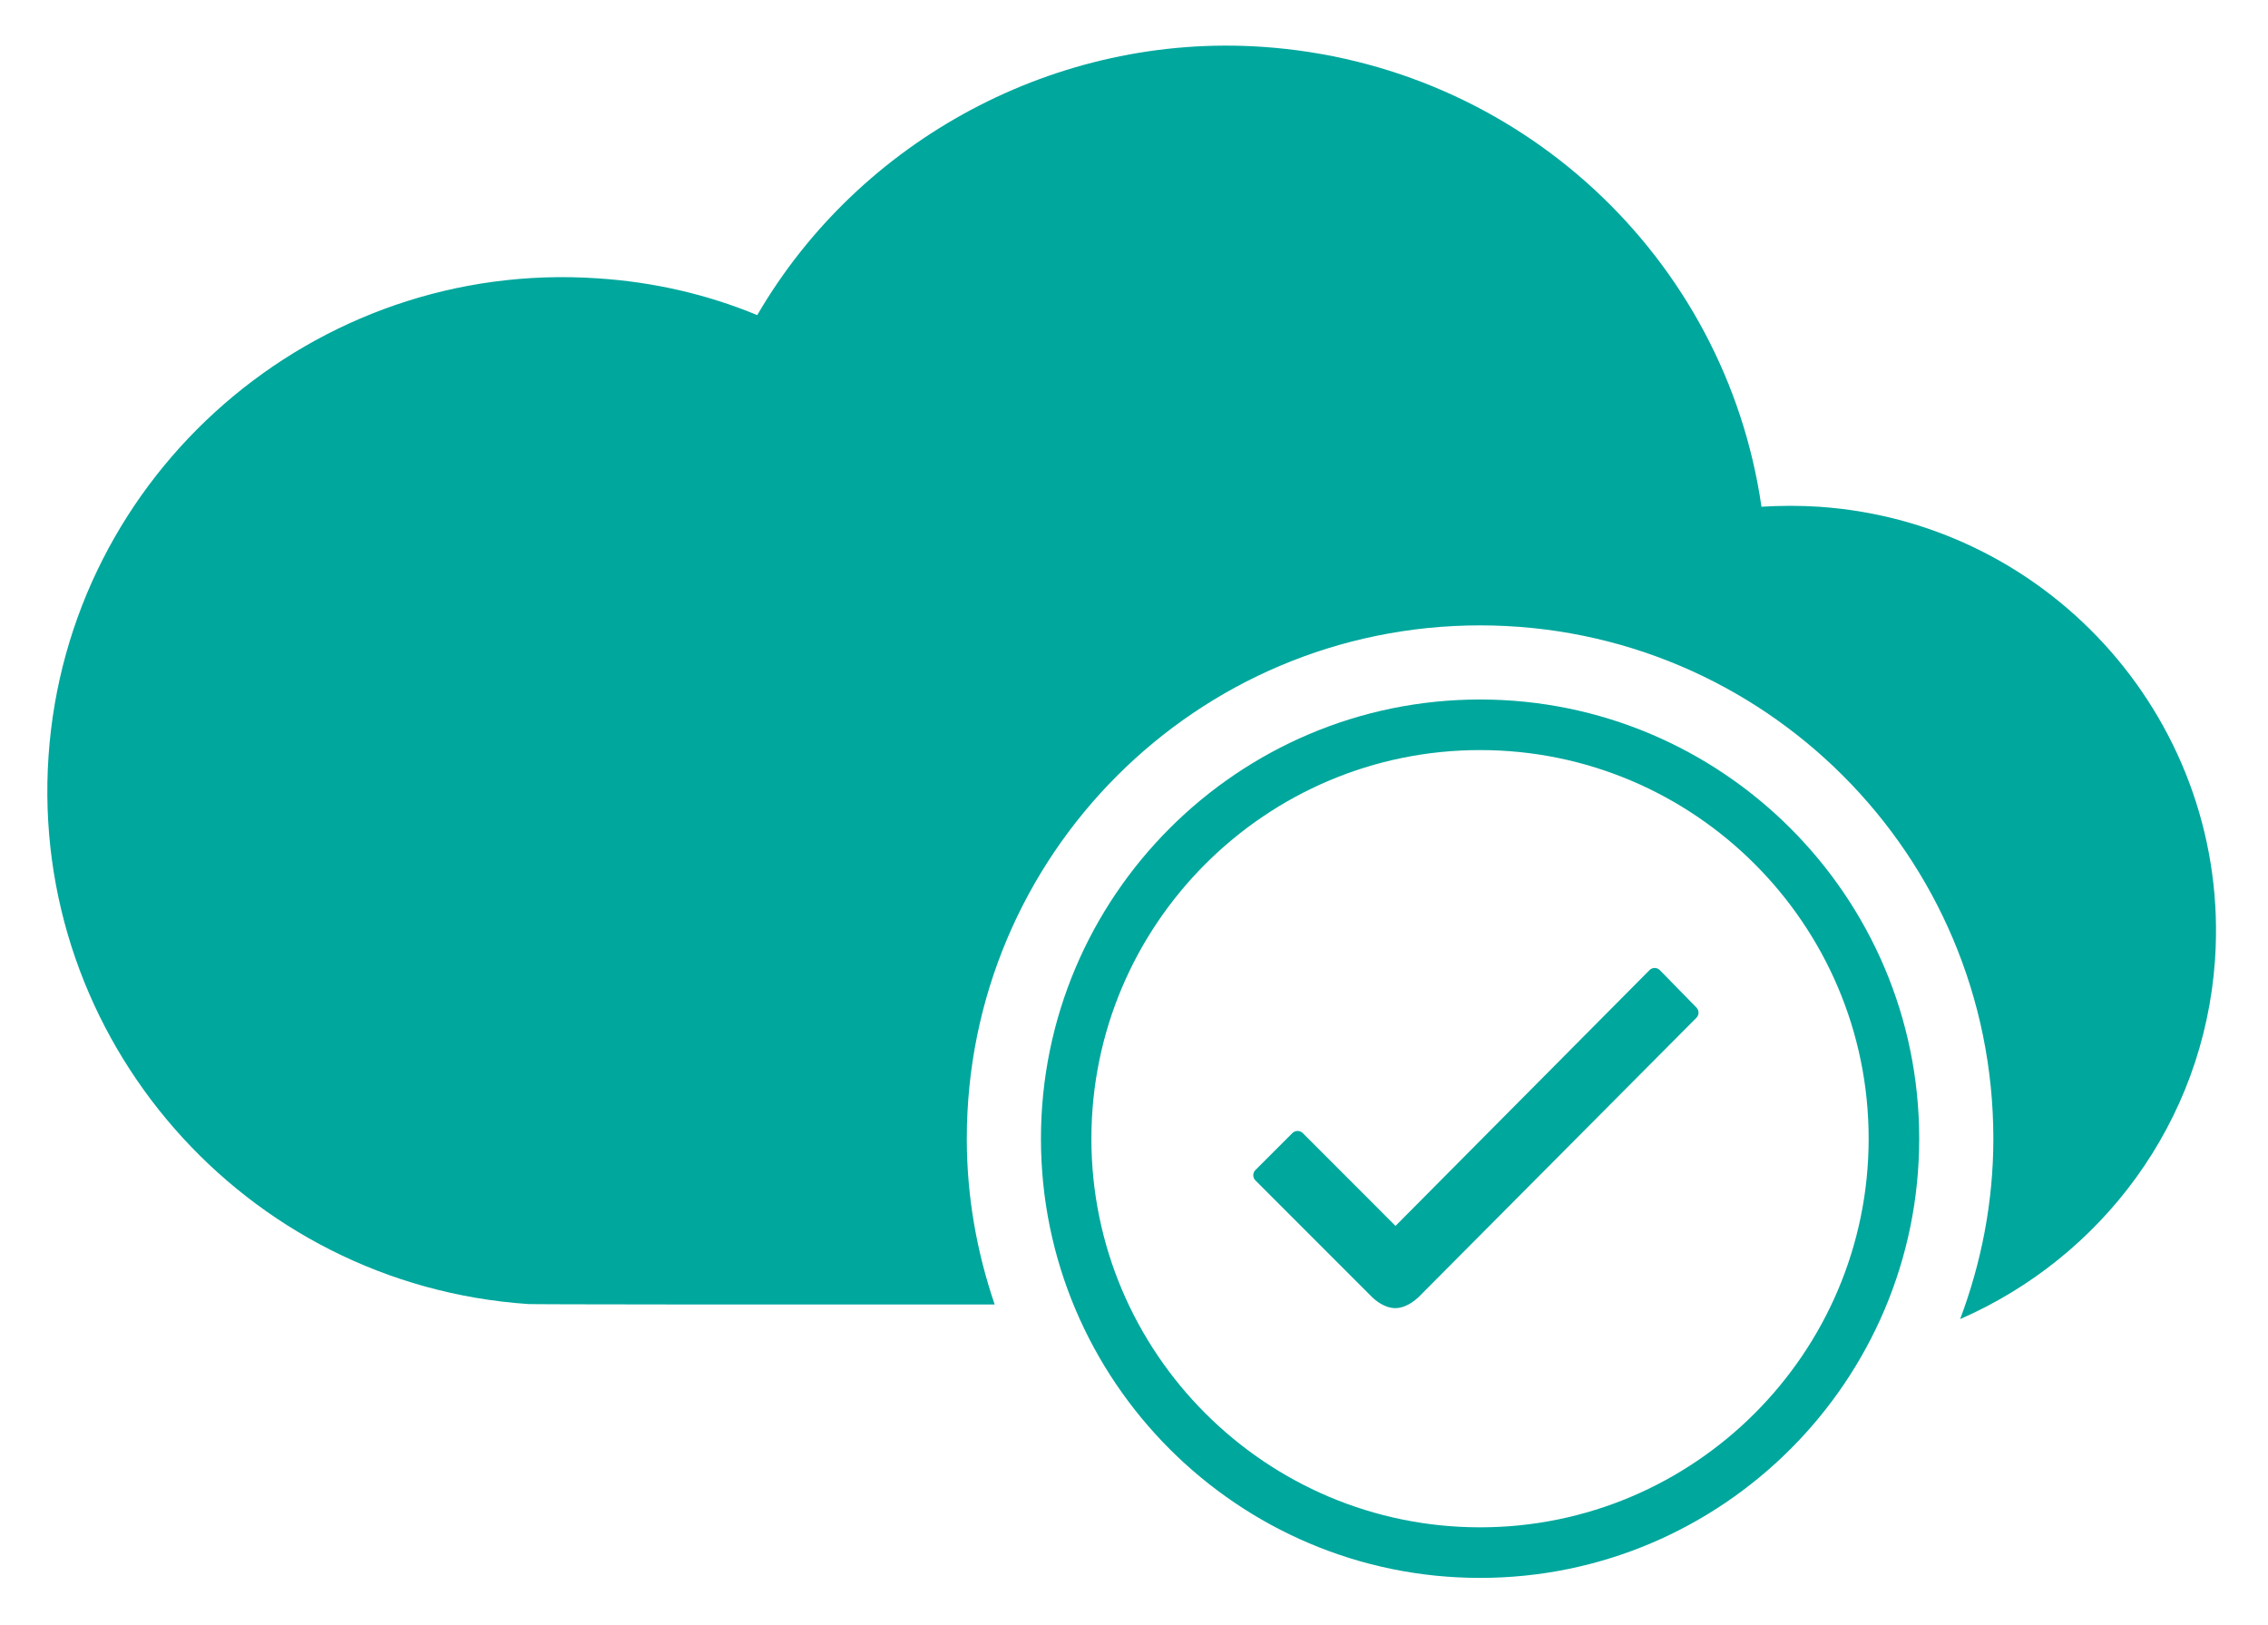
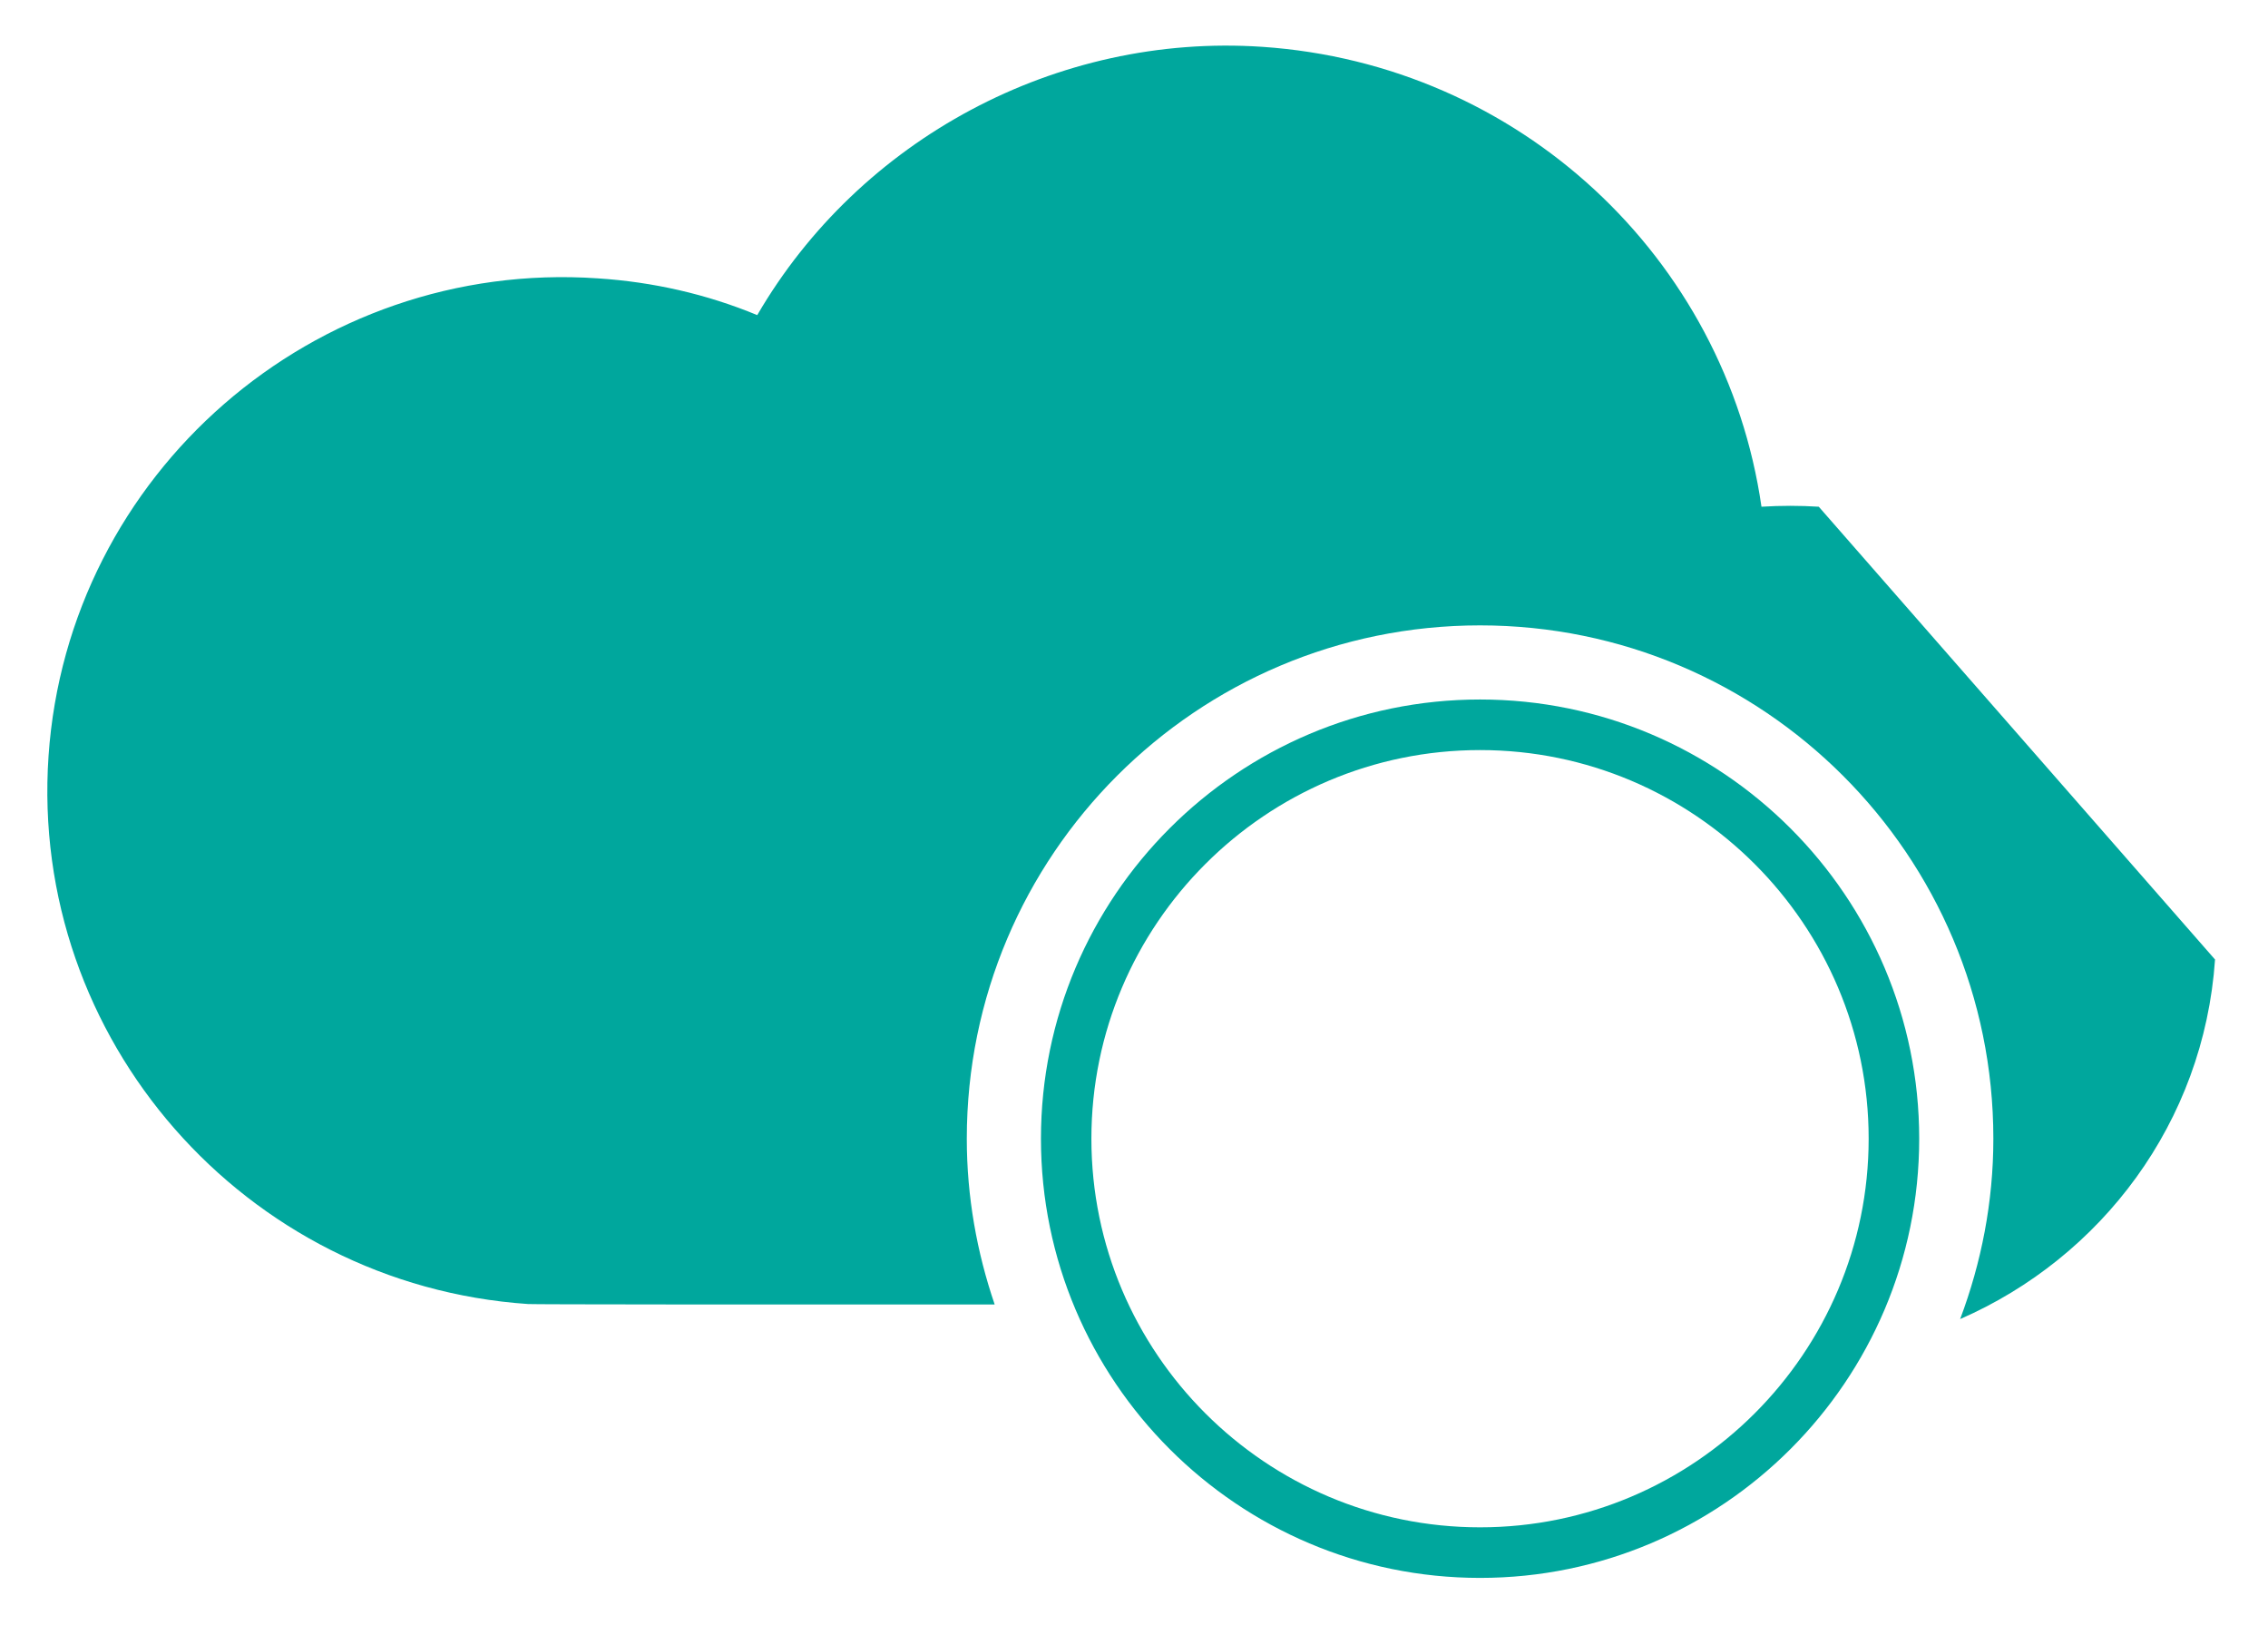
<svg xmlns="http://www.w3.org/2000/svg" version="1.1" id="Layer_1" x="0px" y="0px" width="1024px" height="733.463px" viewBox="0 0 1024 733.463" enable-background="new 0 0 1024 733.463" xml:space="preserve">
  <g>
-     <path fill="#00A79D" d="M821.174,228.757c-8.562-0.541-17.123-0.541-25.871,0C779.086,116.379,685.979,28.982,569.859,21.136   c-92.754-6.241-181.756,41.732-227.963,121.115c-22.823-9.458-47.088-14.983-72.064-16.594   C141.953,116.92,30.651,213.769,21.915,341.311c-8.748,127.699,88.467,238.653,216.533,247.388   c2.943,0.197,97.552,0.232,210.651,0.21c-8.025-23.51-12.592-48.625-12.592-74.857c0-127.984,103.759-231.729,231.72-231.729   c128.007,0,231.771,103.745,231.771,231.729c0,28.71-5.457,56.07-14.995,81.431c63.643-27.757,110.034-88.665,115.083-162.312   C1007.229,327.572,926.963,235.894,821.174,228.757z" />
-     <path fill="#00A79D" d="M749.445,437.985c-0.627-0.642-1.465-0.988-2.351-1h-0.022c-0.883,0-1.722,0.358-2.326,0.977   L630.07,553.428l-41.878-41.912c-0.628-0.616-1.467-0.955-2.351-0.955c-0.859,0-1.697,0.339-2.327,0.955l-16.704,16.704   c-1.279,1.279-1.279,3.374,0,4.653l52.512,52.533c1.559,1.535,5.746,5.142,10.678,5.142c4.537,0,8.539-3.141,10.586-5.083   l125.332-125.982c1.279-1.279,1.279-3.34,0.023-4.631L749.445,437.985z" />
+     <path fill="#00A79D" d="M821.174,228.757c-8.562-0.541-17.123-0.541-25.871,0C779.086,116.379,685.979,28.982,569.859,21.136   c-92.754-6.241-181.756,41.732-227.963,121.115c-22.823-9.458-47.088-14.983-72.064-16.594   C141.953,116.92,30.651,213.769,21.915,341.311c-8.748,127.699,88.467,238.653,216.533,247.388   c2.943,0.197,97.552,0.232,210.651,0.21c-8.025-23.51-12.592-48.625-12.592-74.857c0-127.984,103.759-231.729,231.72-231.729   c128.007,0,231.771,103.745,231.771,231.729c0,28.71-5.457,56.07-14.995,81.431c63.643-27.757,110.034-88.665,115.083-162.312   z" />
    <path fill="#00A79D" d="M668.249,315.782c-109.325,0-198.263,88.944-198.263,198.269c0,109.325,88.938,198.281,198.263,198.281   s198.269-88.956,198.269-198.281C866.518,404.727,777.574,315.782,668.249,315.782z M668.249,689.497   c-96.761,0-175.486-78.707-175.486-175.445c0-96.737,78.727-175.438,175.486-175.438c96.738,0,175.446,78.701,175.446,175.438   C843.695,610.79,764.987,689.497,668.249,689.497z" />
  </g>
</svg>